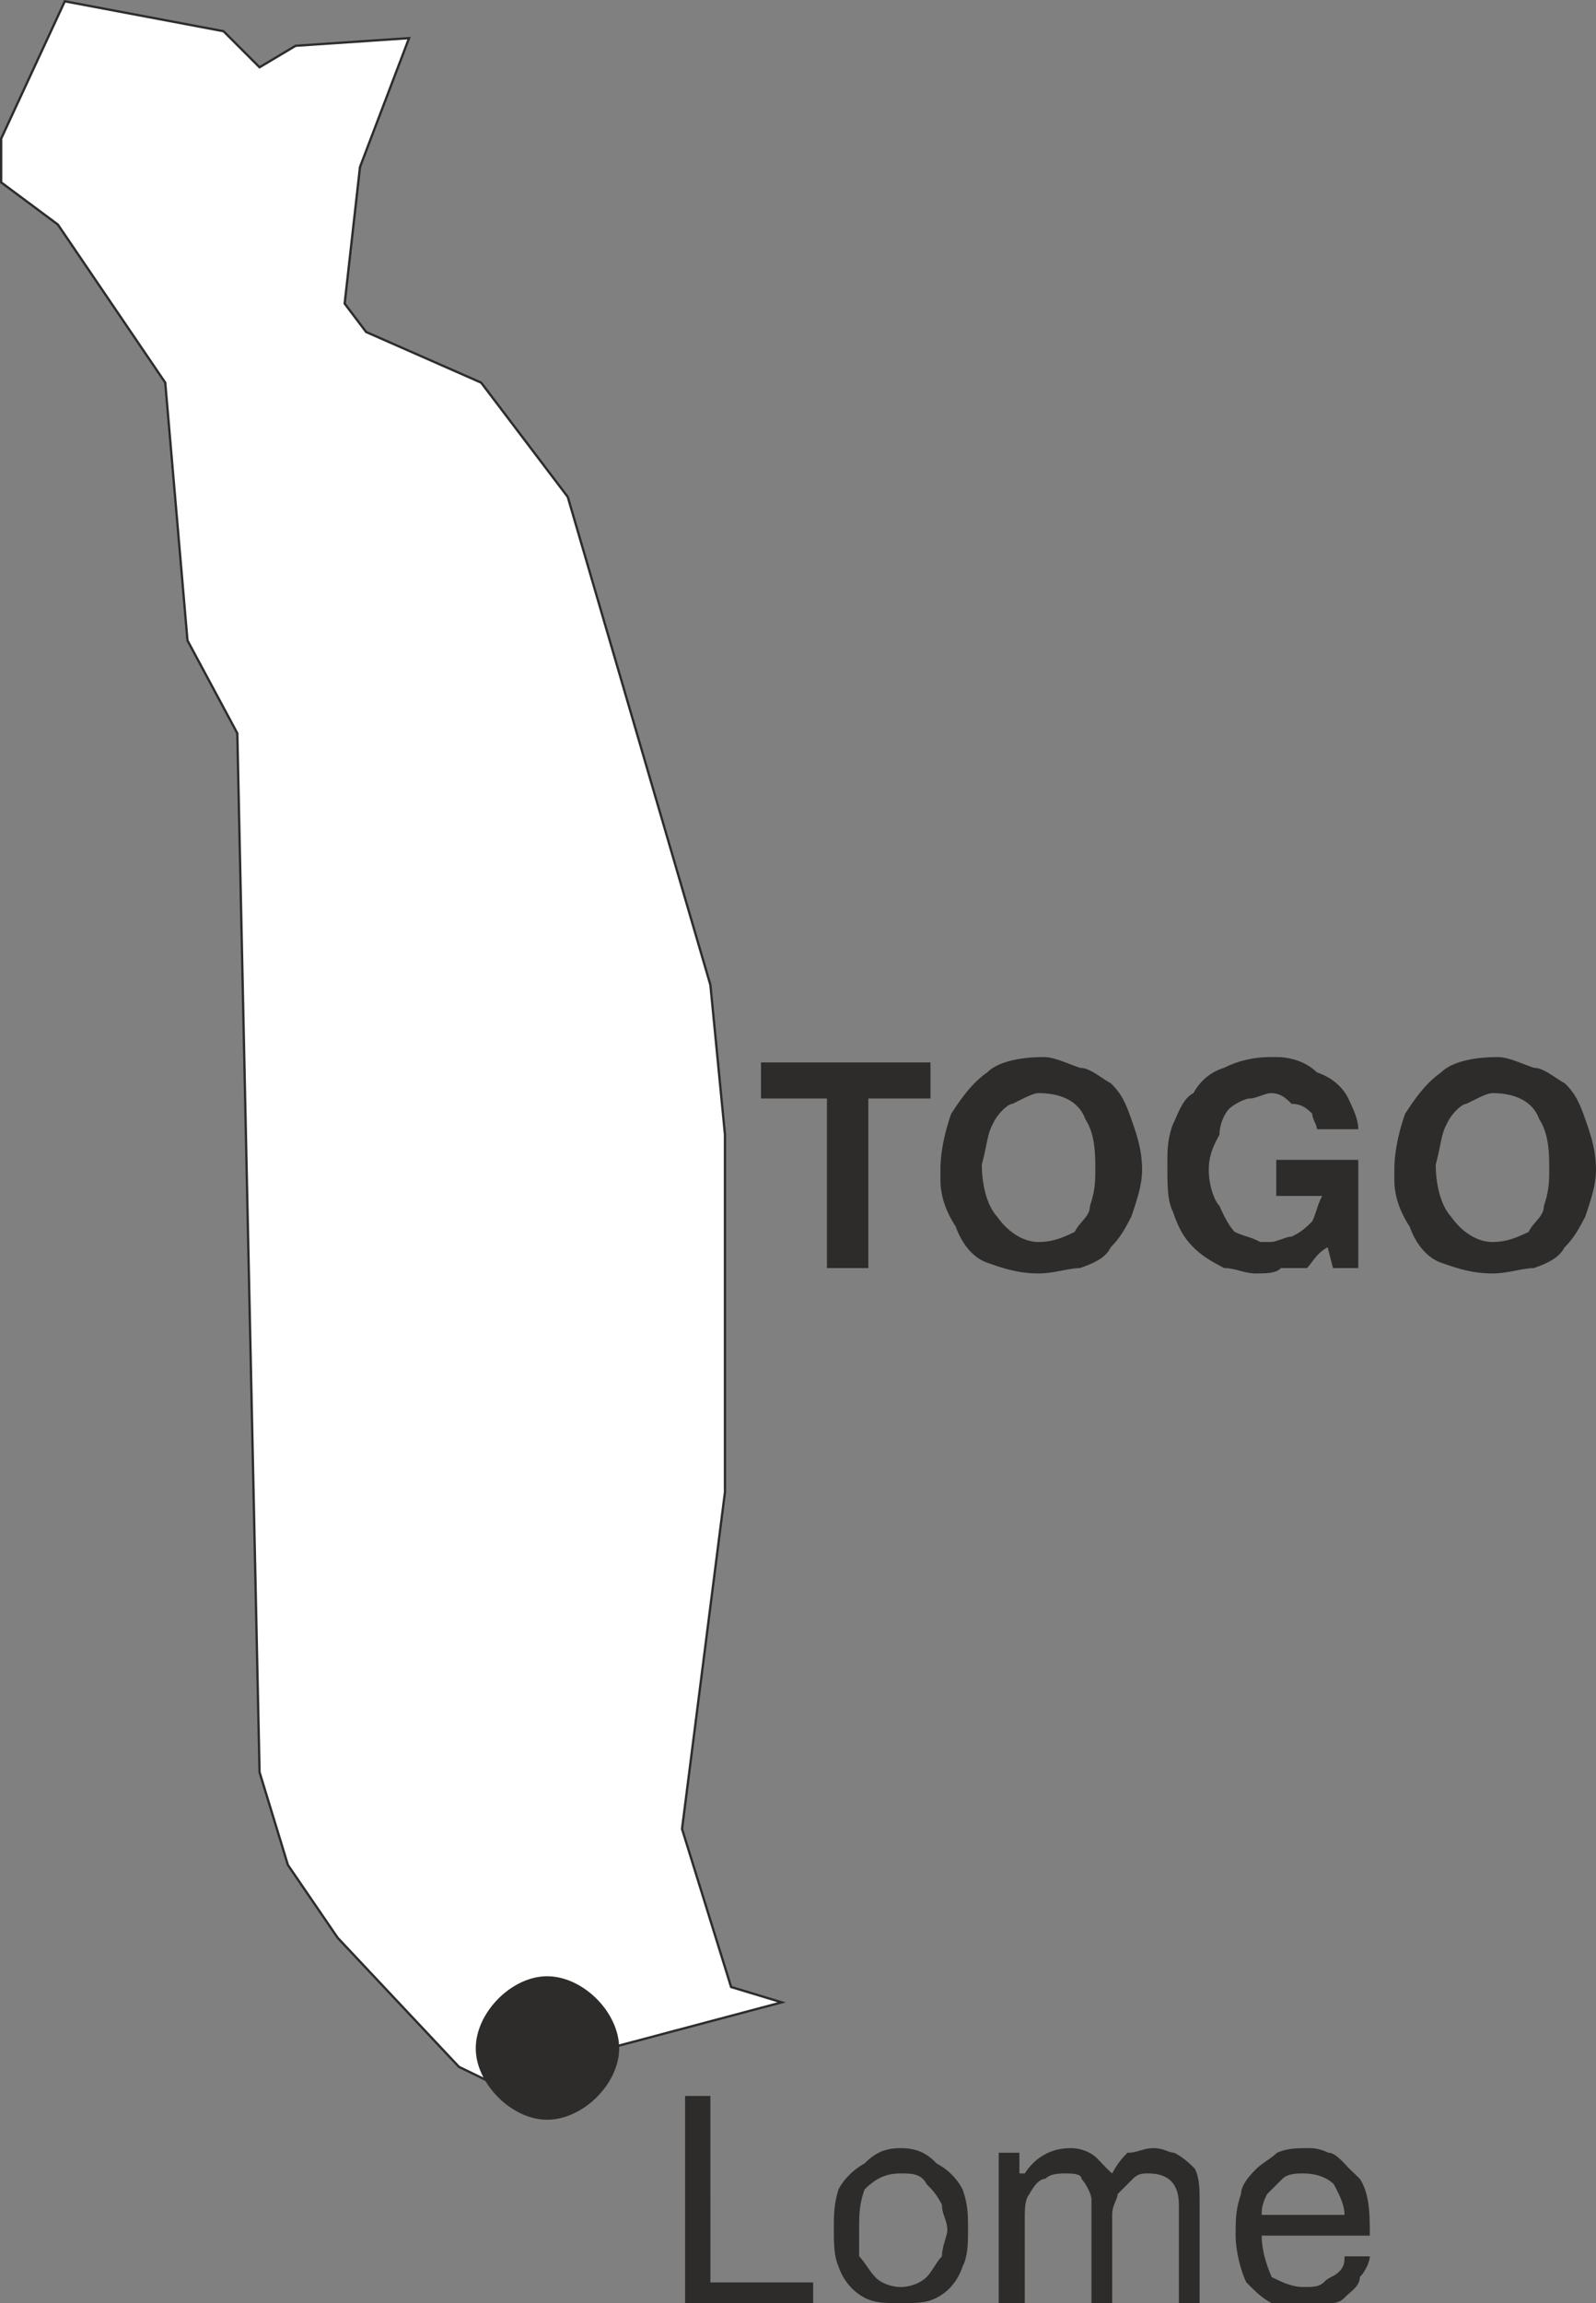
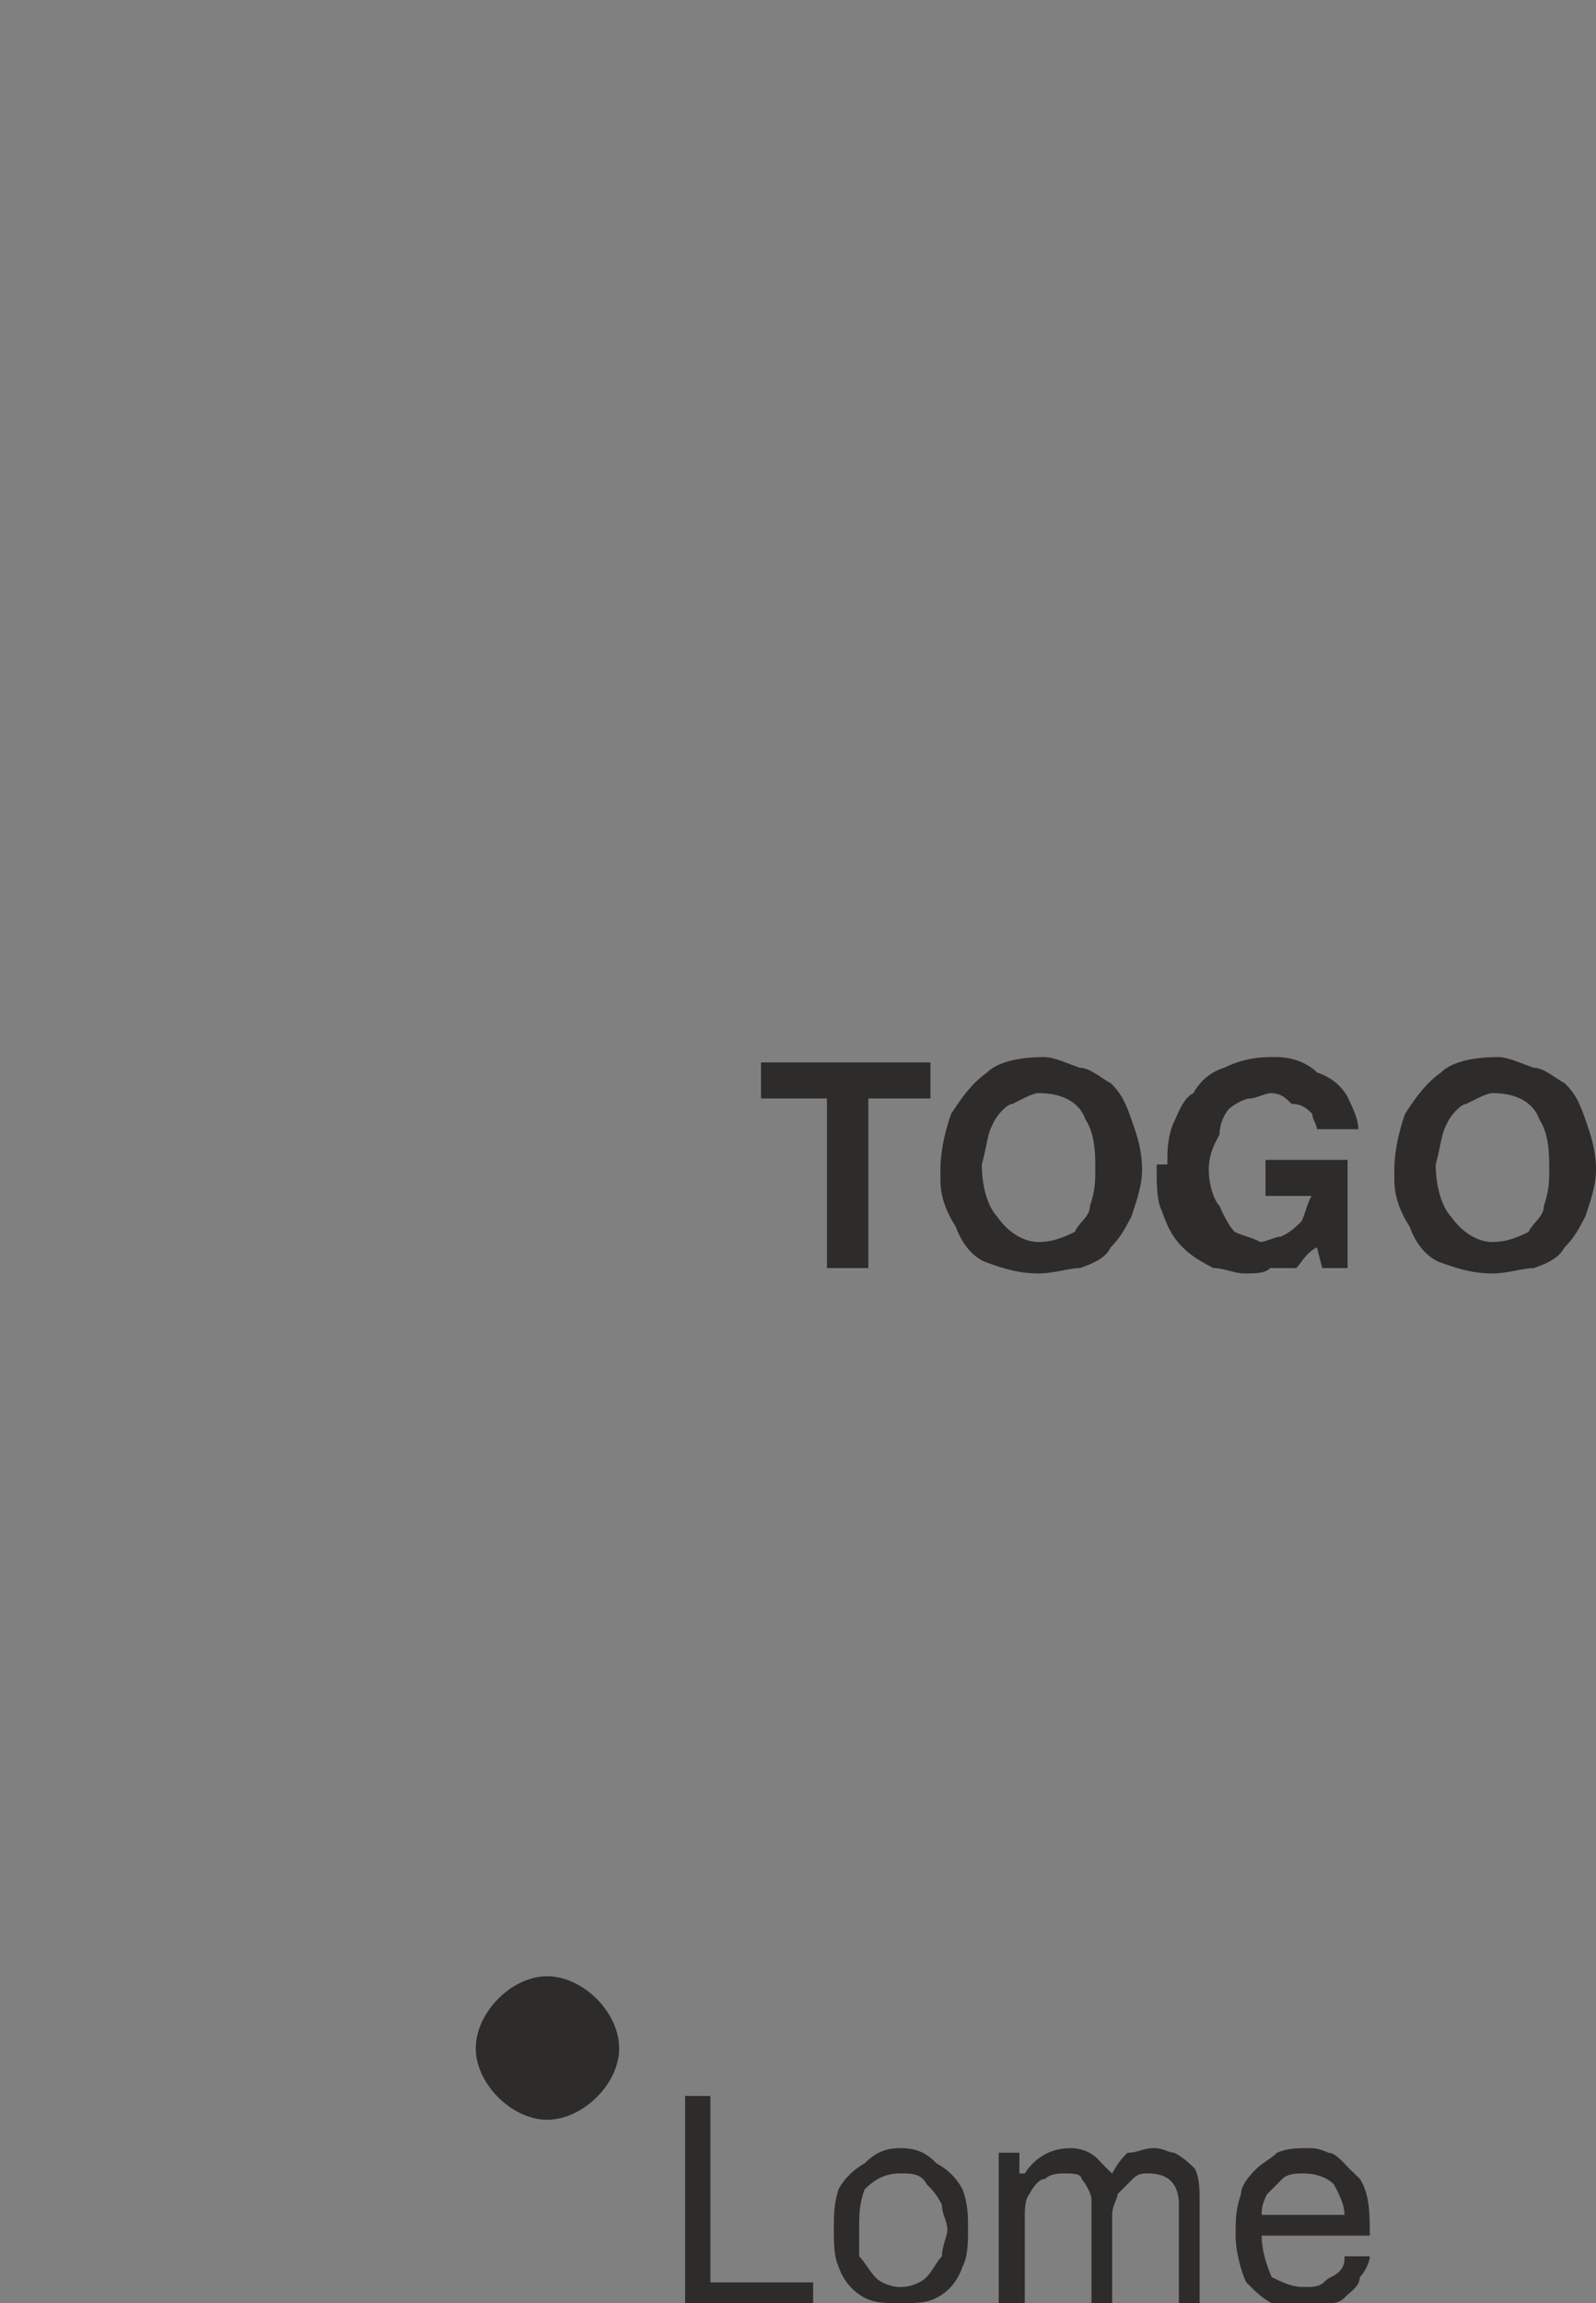
<svg xmlns="http://www.w3.org/2000/svg" width="199.824" height="288.162" viewBox="0 0 149.868 216.122">
  <rect x="0" y="0" width="149.868" height="216.122" fill="#808080" stroke="none" />
-   <path d="m296.054 500.72-4.752-1.44-4.608-14.831 4.032-31.608v-33.552l-1.368-14.04-13.392-45.792-8.136-10.728-10.8-4.752-2.016-2.664 1.44-12.816 4.608-12.096-10.656.72-3.384 2.016-3.384-3.384-14.904-2.808-5.976 12.888v4.104l5.328 3.96 10.08 14.832 2.088 24.192 4.68 8.712 2.088 97.488 2.664 8.712 4.68 6.84 11.376 12.096 2.664 1.296z" style="fill:#fff;stroke:#2d2c2b;stroke-width:.216;stroke-miterlimit:10.433" transform="translate(-222.65 -312.823)" />
-   <path d="M274.022 511.737c3.384 0 6.768-3.384 6.768-6.696 0-3.384-3.384-6.768-6.768-6.768-3.312 0-6.696 3.384-6.696 6.768 0 3.312 3.384 6.696 6.696 6.696zm26.28-79.92v-15.912h-6.192v-3.384h15.912v3.384h-5.832v15.912zm10.656-8.28v-.936c0-1.872.504-3.816 1.008-5.256.936-1.44 1.944-2.88 3.384-3.888.936-.936 2.88-1.44 5.328-1.44.936 0 1.944.504 3.384 1.008.936 0 1.944.936 2.88 1.44 1.008.936 1.44 1.944 1.944 3.384s1.008 2.88 1.008 4.752c0 1.44-.504 2.88-1.008 4.392-.504.936-.936 1.872-1.944 2.88-.432.936-1.44 1.44-2.88 1.944-1.008 0-2.448.504-3.888.504-1.944 0-3.384-.504-4.824-1.008s-2.448-1.944-2.952-3.384c-.936-1.44-1.44-2.88-1.44-4.392zm3.888-1.44c0 1.944.504 3.888 1.44 4.896 1.008 1.44 2.448 2.376 3.888 2.376s2.448-.504 3.384-.936c.504-1.008 1.44-1.44 1.44-2.448.504-1.44.504-2.448.504-3.384 0-1.44 0-3.312-.936-4.752-.504-1.44-1.944-2.448-4.392-2.448-.504 0-1.44.504-2.448 1.008-.432 0-1.44.936-1.872 1.944-.504.936-.504 1.872-1.008 3.744zm17.424 0c0-1.368 0-2.304.504-3.744.504-1.008.936-2.448 1.944-2.952.504-.936 1.44-1.944 2.88-2.376 1.008-.504 2.448-1.008 4.392-1.008h.504c1.44 0 2.88.504 3.816 1.44 1.512.504 2.448 1.44 2.952 2.448.432.936.936 1.944.936 2.88h-3.888c0-.432-.432-.936-.432-1.44-.504-.504-1.008-.936-1.944-.936-.504-.504-1.008-1.008-1.944-1.008-.504 0-1.44.504-1.944.504s-1.44.504-1.944.936c-.504.504-.936 1.512-.936 2.448-.504.936-1.008 1.872-1.008 3.312 0 1.44.504 2.88 1.008 3.384.432 1.008.936 1.944 1.44 2.448.936.432 1.44.432 2.376.936h1.008c.504 0 1.44-.504 1.944-.504.936-.432 1.44-.936 1.944-1.44.432-.936.432-1.44.936-2.376h-4.32v-3.384h7.704v10.152h-2.376l-.504-1.944c-1.008.504-1.44 1.44-1.944 1.944h-2.448c-.432.504-1.44.504-2.376.504-1.008 0-1.944-.504-2.952-.504-.936-.504-1.944-1.008-2.88-1.944-1.008-1.008-1.44-1.944-1.944-3.384-.504-1.008-.504-2.448-.504-4.392zm21.312 1.44v-.936c0-1.872.504-3.816 1.008-5.256.936-1.44 1.944-2.88 3.384-3.888.936-.936 2.88-1.44 5.328-1.44.936 0 1.944.504 3.384 1.008.936 0 1.944.936 2.88 1.44 1.008.936 1.44 1.944 1.944 3.384s1.008 2.88 1.008 4.752c0 1.44-.504 2.88-1.008 4.392-.504.936-.936 1.872-1.944 2.88-.504.936-1.44 1.44-2.88 1.944-1.008 0-2.448.504-3.888.504-1.944 0-3.384-.504-4.824-1.008s-2.448-1.944-2.952-3.384c-.936-1.44-1.44-2.88-1.44-4.392zm3.888-1.44c0 1.944.504 3.888 1.44 4.896 1.008 1.44 2.448 2.376 3.888 2.376s2.448-.504 3.384-.936c.504-1.008 1.44-1.44 1.44-2.448.504-1.44.504-2.448.504-3.384 0-1.44 0-3.312-.936-4.752-.504-1.44-1.944-2.448-4.392-2.448-.504 0-1.44.504-2.448 1.008-.432 0-1.44.936-1.872 1.944-.504.936-.504 1.872-1.008 3.744zm-68.112 87.408V527h9.648v1.944h-12.024v-19.44zm11.592 12.6c0-1.44 0-2.376.432-3.816.504-1.008 1.512-1.944 2.448-2.448 1.008-1.008 1.944-1.44 3.384-1.44s2.448.432 3.384 1.44a5.739 5.739 0 0 1 2.448 2.448c.504 1.44.504 2.376.504 3.816 0 1.008 0 2.448-.504 3.384-.504 1.512-1.44 2.448-2.448 2.952-.936.504-1.944.504-3.384.504s-2.376 0-3.384-.504c-.936-.504-1.944-1.44-2.448-2.952-.432-.936-.432-2.376-.432-3.384zm2.376 0v2.448c.504.504 1.008 1.44 1.512 1.944.432.504 1.44.936 2.376.936 1.008 0 1.944-.432 2.448-.936s.936-1.44 1.44-1.944c0-.936.504-1.944.504-2.448 0-.936-.504-1.44-.504-2.376-.504-1.008-.936-1.44-1.44-1.944-.504-1.008-1.44-1.008-2.448-1.008-1.44 0-2.376.504-3.384 1.512-.504 1.44-.504 2.376-.504 3.816zm13.104 6.84v-14.112h1.944v1.944h.504c.936-1.44 2.376-2.376 4.32-2.376 1.008 0 1.944.432 2.448.936s.936 1.008 1.44 1.44c.504-.936.936-1.44 1.44-1.944 1.008 0 1.44-.432 2.448-.432.936 0 1.44.432 1.944.432.936.504 1.44 1.008 1.944 1.512.432.936.432 1.944.432 2.88v9.72h-1.944v-9.216c0-1.944-.936-2.952-2.88-2.952-.504 0-.936 0-1.44.504l-1.44 1.44c0 .504-.504 1.008-.504 1.944v8.28h-1.944v-9.72c0-.504-.504-1.44-.936-1.944 0-.504-1.008-.504-1.512-.504-.432 0-1.44 0-1.872.504-.504 0-1.008.504-1.512 1.44-.432.504-.432 1.44-.432 2.448v7.776zm32.472-4.392h2.376c0 .504-.432 1.44-.936 1.944 0 .936-1.008 1.44-1.44 1.944-.504.504-1.008.504-1.512.504h-5.328c-.936-.504-1.44-1.008-2.376-1.944-.504-1.008-1.008-2.952-1.008-4.392 0-1.44 0-2.448.504-3.888 0-.936 1.008-1.944 1.44-2.376.504-.504 1.44-1.008 1.944-1.512 1.008-.432 1.944-.432 2.952-.432.432 0 .936 0 1.872.432.504 0 1.008.504 1.512 1.008.432.504.936.936 1.44 1.44.936 1.44.936 3.384.936 5.328h-10.152c0 1.44.504 2.88.936 3.888 1.008.504 1.944.936 2.952.936.936 0 1.44 0 1.944-.432.432-.504.936-.504 1.44-1.008.504-.504.504-.936.504-1.44zm-7.776-3.888h7.776c0-.936-.504-1.944-1.008-2.88-.504-.504-1.44-1.008-2.88-1.008-.504 0-1.44 0-1.944.504l-1.44 1.44c-.504 1.008-.504 1.44-.504 1.944z" style="fill:#2d2c2b" transform="translate(-222.65 -312.823)" />
+   <path d="M274.022 511.737c3.384 0 6.768-3.384 6.768-6.696 0-3.384-3.384-6.768-6.768-6.768-3.312 0-6.696 3.384-6.696 6.768 0 3.312 3.384 6.696 6.696 6.696zm26.28-79.92v-15.912h-6.192v-3.384h15.912v3.384h-5.832v15.912zm10.656-8.28v-.936c0-1.872.504-3.816 1.008-5.256.936-1.44 1.944-2.88 3.384-3.888.936-.936 2.88-1.44 5.328-1.44.936 0 1.944.504 3.384 1.008.936 0 1.944.936 2.88 1.44 1.008.936 1.44 1.944 1.944 3.384s1.008 2.88 1.008 4.752c0 1.44-.504 2.88-1.008 4.392-.504.936-.936 1.872-1.944 2.88-.432.936-1.44 1.44-2.88 1.944-1.008 0-2.448.504-3.888.504-1.944 0-3.384-.504-4.824-1.008s-2.448-1.944-2.952-3.384c-.936-1.44-1.44-2.88-1.44-4.392zm3.888-1.44c0 1.944.504 3.888 1.44 4.896 1.008 1.44 2.448 2.376 3.888 2.376s2.448-.504 3.384-.936c.504-1.008 1.44-1.44 1.44-2.448.504-1.44.504-2.448.504-3.384 0-1.44 0-3.312-.936-4.752-.504-1.44-1.944-2.448-4.392-2.448-.504 0-1.44.504-2.448 1.008-.432 0-1.44.936-1.872 1.944-.504.936-.504 1.872-1.008 3.744zm17.424 0c0-1.368 0-2.304.504-3.744.504-1.008.936-2.448 1.944-2.952.504-.936 1.44-1.944 2.88-2.376 1.008-.504 2.448-1.008 4.392-1.008h.504c1.44 0 2.88.504 3.816 1.44 1.512.504 2.448 1.44 2.952 2.448.432.936.936 1.944.936 2.88h-3.888c0-.432-.432-.936-.432-1.44-.504-.504-1.008-.936-1.944-.936-.504-.504-1.008-1.008-1.944-1.008-.504 0-1.44.504-1.944.504s-1.44.504-1.944.936c-.504.504-.936 1.512-.936 2.448-.504.936-1.008 1.872-1.008 3.312 0 1.44.504 2.88 1.008 3.384.432 1.008.936 1.944 1.44 2.448.936.432 1.44.432 2.376.936c.504 0 1.44-.504 1.944-.504.936-.432 1.44-.936 1.944-1.44.432-.936.432-1.44.936-2.376h-4.32v-3.384h7.704v10.152h-2.376l-.504-1.944c-1.008.504-1.44 1.44-1.944 1.944h-2.448c-.432.504-1.44.504-2.376.504-1.008 0-1.944-.504-2.952-.504-.936-.504-1.944-1.008-2.88-1.944-1.008-1.008-1.44-1.944-1.944-3.384-.504-1.008-.504-2.448-.504-4.392zm21.312 1.44v-.936c0-1.872.504-3.816 1.008-5.256.936-1.44 1.944-2.88 3.384-3.888.936-.936 2.88-1.44 5.328-1.44.936 0 1.944.504 3.384 1.008.936 0 1.944.936 2.88 1.44 1.008.936 1.44 1.944 1.944 3.384s1.008 2.88 1.008 4.752c0 1.44-.504 2.88-1.008 4.392-.504.936-.936 1.872-1.944 2.88-.504.936-1.44 1.44-2.88 1.944-1.008 0-2.448.504-3.888.504-1.944 0-3.384-.504-4.824-1.008s-2.448-1.944-2.952-3.384c-.936-1.44-1.44-2.88-1.44-4.392zm3.888-1.44c0 1.944.504 3.888 1.44 4.896 1.008 1.44 2.448 2.376 3.888 2.376s2.448-.504 3.384-.936c.504-1.008 1.44-1.44 1.44-2.448.504-1.44.504-2.448.504-3.384 0-1.44 0-3.312-.936-4.752-.504-1.44-1.944-2.448-4.392-2.448-.504 0-1.44.504-2.448 1.008-.432 0-1.44.936-1.872 1.944-.504.936-.504 1.872-1.008 3.744zm-68.112 87.408V527h9.648v1.944h-12.024v-19.44zm11.592 12.6c0-1.44 0-2.376.432-3.816.504-1.008 1.512-1.944 2.448-2.448 1.008-1.008 1.944-1.44 3.384-1.44s2.448.432 3.384 1.44a5.739 5.739 0 0 1 2.448 2.448c.504 1.44.504 2.376.504 3.816 0 1.008 0 2.448-.504 3.384-.504 1.512-1.44 2.448-2.448 2.952-.936.504-1.944.504-3.384.504s-2.376 0-3.384-.504c-.936-.504-1.944-1.44-2.448-2.952-.432-.936-.432-2.376-.432-3.384zm2.376 0v2.448c.504.504 1.008 1.44 1.512 1.944.432.504 1.44.936 2.376.936 1.008 0 1.944-.432 2.448-.936s.936-1.44 1.44-1.944c0-.936.504-1.944.504-2.448 0-.936-.504-1.44-.504-2.376-.504-1.008-.936-1.44-1.44-1.944-.504-1.008-1.44-1.008-2.448-1.008-1.44 0-2.376.504-3.384 1.512-.504 1.44-.504 2.376-.504 3.816zm13.104 6.84v-14.112h1.944v1.944h.504c.936-1.44 2.376-2.376 4.32-2.376 1.008 0 1.944.432 2.448.936s.936 1.008 1.44 1.44c.504-.936.936-1.44 1.44-1.944 1.008 0 1.44-.432 2.448-.432.936 0 1.44.432 1.944.432.936.504 1.44 1.008 1.944 1.512.432.936.432 1.944.432 2.88v9.72h-1.944v-9.216c0-1.944-.936-2.952-2.88-2.952-.504 0-.936 0-1.44.504l-1.44 1.44c0 .504-.504 1.008-.504 1.944v8.28h-1.944v-9.72c0-.504-.504-1.44-.936-1.944 0-.504-1.008-.504-1.512-.504-.432 0-1.44 0-1.872.504-.504 0-1.008.504-1.512 1.44-.432.504-.432 1.44-.432 2.448v7.776zm32.472-4.392h2.376c0 .504-.432 1.44-.936 1.944 0 .936-1.008 1.44-1.44 1.944-.504.504-1.008.504-1.512.504h-5.328c-.936-.504-1.44-1.008-2.376-1.944-.504-1.008-1.008-2.952-1.008-4.392 0-1.44 0-2.448.504-3.888 0-.936 1.008-1.944 1.44-2.376.504-.504 1.44-1.008 1.944-1.512 1.008-.432 1.944-.432 2.952-.432.432 0 .936 0 1.872.432.504 0 1.008.504 1.512 1.008.432.504.936.936 1.44 1.44.936 1.44.936 3.384.936 5.328h-10.152c0 1.44.504 2.88.936 3.888 1.008.504 1.944.936 2.952.936.936 0 1.44 0 1.944-.432.432-.504.936-.504 1.44-1.008.504-.504.504-.936.504-1.44zm-7.776-3.888h7.776c0-.936-.504-1.944-1.008-2.88-.504-.504-1.44-1.008-2.88-1.008-.504 0-1.44 0-1.944.504l-1.44 1.44c-.504 1.008-.504 1.44-.504 1.944z" style="fill:#2d2c2b" transform="translate(-222.65 -312.823)" />
</svg>